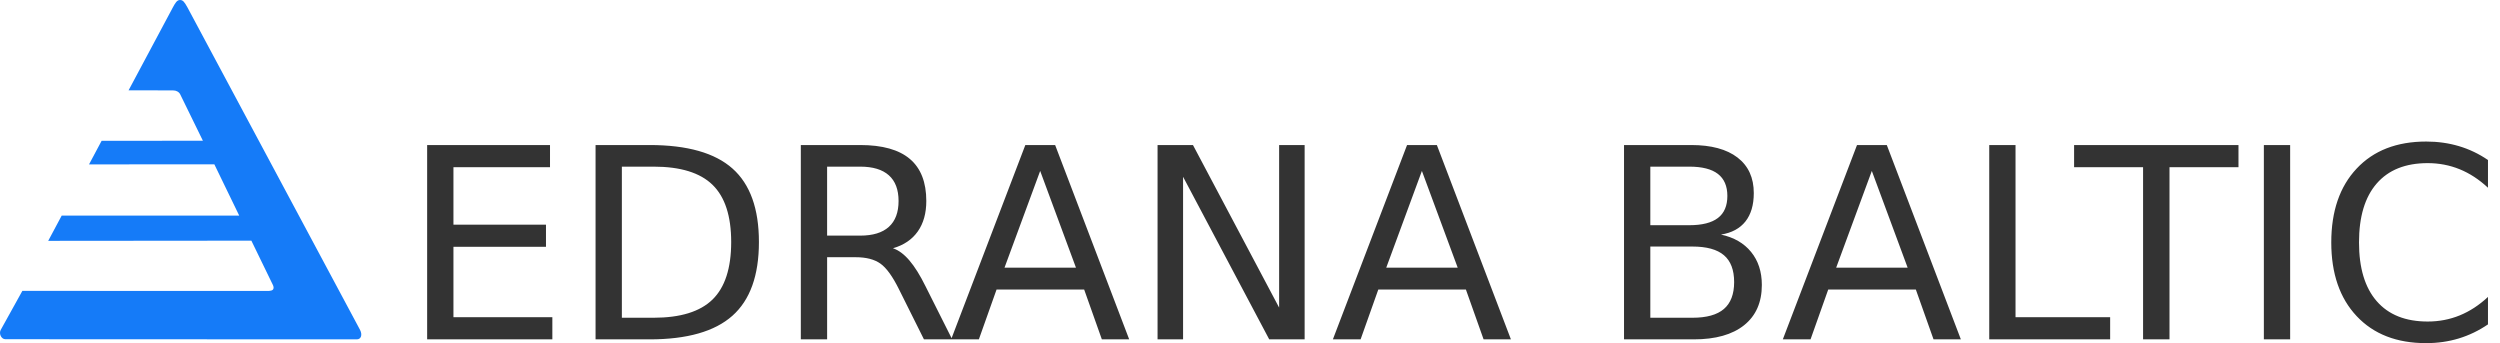
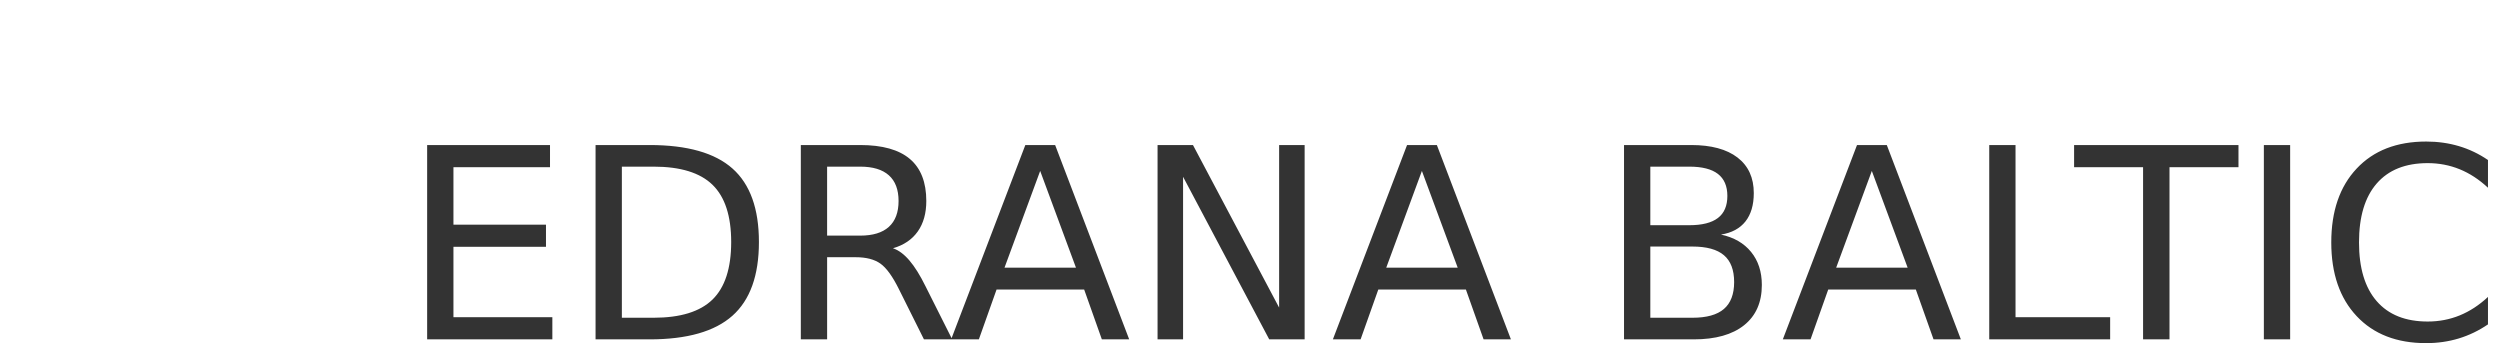
<svg xmlns="http://www.w3.org/2000/svg" width="204" height="28" viewBox="0 0 204 28" fill="none">
-   <path fill-rule="evenodd" clip-rule="evenodd" d="M203.019 15.319V13.057C202.283 12.554 201.495 12.177 200.656 11.927C199.817 11.676 198.923 11.55 197.974 11.55C195.575 11.55 193.684 12.284 192.304 13.754C190.923 15.223 190.232 17.231 190.232 19.781C190.232 22.322 190.923 24.327 192.304 25.797C193.684 27.266 195.575 28 197.974 28C198.909 28 199.796 27.872 200.635 27.618C201.474 27.363 202.269 26.98 203.019 26.47V24.23C202.297 24.903 201.527 25.405 200.709 25.738C199.892 26.071 199.022 26.237 198.102 26.237C196.289 26.237 194.902 25.684 193.939 24.575C192.976 23.466 192.495 21.869 192.495 19.78C192.495 17.684 192.976 16.082 193.939 14.974C194.901 13.866 196.289 13.311 198.102 13.311C199.022 13.311 199.892 13.478 200.709 13.81C201.527 14.144 202.297 14.646 203.019 15.319ZM44.881 11.835H34.855V27.692H45.072V25.886H37.001V20.14H44.552V18.335H37.001V13.641H44.881V11.835ZM53.006 11.835H48.598V27.692H53.006C56.065 27.692 58.316 27.051 59.761 25.769C61.205 24.488 61.928 22.481 61.928 19.748C61.928 17.029 61.209 15.03 59.772 13.753C58.334 12.475 56.079 11.835 53.006 11.835ZM50.744 25.928V13.598H53.335C55.523 13.598 57.125 14.091 58.141 15.079C59.157 16.067 59.665 17.624 59.665 19.748C59.665 21.886 59.157 23.45 58.141 24.442C57.125 25.433 55.523 25.928 53.335 25.928H50.744ZM72.866 20.258C73.326 20.413 73.774 20.745 74.209 21.255C74.645 21.764 75.082 22.466 75.521 23.357L77.65 27.595L83.667 11.835H86.099L92.142 27.692H89.911L88.467 23.624H81.32L79.875 27.692H77.613L77.613 27.691H75.394L73.365 23.623C72.841 22.561 72.333 21.857 71.841 21.51C71.35 21.162 70.679 20.989 69.829 20.989H67.493V27.691H65.347V11.835H70.19C72.003 11.835 73.355 12.214 74.247 12.972C75.14 13.729 75.586 14.873 75.586 16.402C75.586 17.4 75.354 18.229 74.89 18.887C74.426 19.546 73.751 20.002 72.866 20.258ZM67.492 13.598V19.227H70.19C71.224 19.227 72.004 18.989 72.532 18.511C73.059 18.032 73.323 17.33 73.323 16.402C73.323 15.474 73.059 14.776 72.532 14.305C72.004 13.833 71.224 13.598 70.19 13.598H67.492ZM81.968 21.84L84.878 13.948L87.798 21.84H81.968ZM94.457 11.835H97.346L104.377 25.101V11.835H106.458V27.692H103.569L96.539 14.426V27.692H94.457V11.835ZM117.248 11.835H114.816L108.763 27.692H111.025L112.47 23.624H119.617L121.061 27.692H123.291L117.248 11.835ZM113.118 21.84L116.027 13.948L118.948 21.84H113.118ZM132.52 11.835H138C139.636 11.835 140.896 12.175 141.781 12.854C142.666 13.535 143.109 14.501 143.109 15.754C143.109 16.724 142.882 17.496 142.429 18.069C141.975 18.643 141.311 19.001 140.432 19.142C141.487 19.369 142.306 19.841 142.891 20.561C143.475 21.279 143.766 22.176 143.766 23.252C143.766 24.669 143.285 25.762 142.322 26.535C141.359 27.306 139.989 27.692 138.212 27.692H132.52V11.835H132.52ZM134.666 13.598V18.377H137.841C138.889 18.377 139.67 18.181 140.183 17.787C140.697 17.395 140.953 16.795 140.953 15.987C140.953 15.188 140.696 14.59 140.183 14.193C139.67 13.795 138.89 13.598 137.841 13.598H134.666ZM134.666 20.119V25.928H138.107C139.261 25.928 140.116 25.69 140.672 25.212C141.227 24.734 141.506 24.003 141.506 23.018C141.506 22.027 141.227 21.296 140.672 20.825C140.116 20.353 139.261 20.118 138.107 20.118H134.666V20.119ZM153.963 11.835H151.532L145.478 27.692H147.74L149.184 23.624H156.332L157.776 27.692H160.006L153.963 11.835ZM149.832 21.84L152.741 13.948L155.663 21.84H149.832ZM162.322 11.835H164.467V25.886H172.188V27.692H162.322V11.835ZM182.66 11.835H169.246V13.641H174.875V27.692H177.031V13.641H182.66V11.835ZM184.731 11.835H186.876V27.692H184.731V11.835Z" fill="#333333" />
-   <path d="M21.795 23.741L1.824 23.736C1.824 23.736 0.086 26.867 0.052 26.933C-0.102 27.232 0.104 27.676 0.433 27.68C0.762 27.684 28.764 27.692 29.116 27.692C29.467 27.692 29.586 27.322 29.38 26.92C29.148 26.473 15.536 1.039 15.295 0.603C15.052 0.168 14.933 0 14.688 0C14.442 0 14.304 0.243 14.106 0.603C14.041 0.722 10.492 7.37 10.492 7.37C10.492 7.37 13.813 7.376 14.102 7.376C14.39 7.376 14.577 7.492 14.684 7.655C14.718 7.707 15.502 9.314 16.556 11.483L8.291 11.492C7.952 12.128 7.609 12.77 7.265 13.414L17.491 13.409C18.154 14.775 18.86 16.231 19.521 17.595L5.034 17.594C4.657 18.3 4.289 18.989 3.934 19.653L20.512 19.638C21.549 21.781 22.204 23.116 22.262 23.241C22.321 23.364 22.372 23.523 22.259 23.645C22.14 23.762 21.795 23.741 21.795 23.741Z" fill="#157BF8" />
+   <path fill-rule="evenodd" clip-rule="evenodd" d="M203.019 15.319V13.057C202.283 12.554 201.495 12.177 200.656 11.927C199.817 11.676 198.923 11.55 197.974 11.55C195.575 11.55 193.684 12.284 192.304 13.754C190.923 15.223 190.232 17.231 190.232 19.781C190.232 22.322 190.923 24.327 192.304 25.797C193.684 27.266 195.575 28 197.974 28C198.909 28 199.796 27.872 200.635 27.618C201.474 27.363 202.269 26.98 203.019 26.47V24.23C202.297 24.903 201.527 25.405 200.709 25.738C199.892 26.071 199.022 26.237 198.102 26.237C196.289 26.237 194.902 25.684 193.939 24.575C192.976 23.466 192.495 21.869 192.495 19.78C192.495 17.684 192.976 16.082 193.939 14.974C194.901 13.866 196.289 13.311 198.102 13.311C199.022 13.311 199.892 13.478 200.709 13.81C201.527 14.144 202.297 14.646 203.019 15.319ZM44.881 11.835H34.855V27.692H45.072V25.886H37.001V20.14H44.552V18.335H37.001V13.641H44.881V11.835ZM53.006 11.835H48.598V27.692H53.006C56.065 27.692 58.316 27.051 59.761 25.769C61.205 24.488 61.928 22.481 61.928 19.748C61.928 17.029 61.209 15.03 59.772 13.753C58.334 12.475 56.079 11.835 53.006 11.835ZM50.744 25.928V13.598H53.335C55.523 13.598 57.125 14.091 58.141 15.079C59.157 16.067 59.665 17.624 59.665 19.748C59.665 21.886 59.157 23.45 58.141 24.442C57.125 25.433 55.523 25.928 53.335 25.928H50.744ZM72.866 20.258C73.326 20.413 73.774 20.745 74.209 21.255C74.645 21.764 75.082 22.466 75.521 23.357L77.65 27.595L83.667 11.835H86.099L92.142 27.692H89.911L88.467 23.624H81.32L79.875 27.692H77.613L77.613 27.691H75.394L73.365 23.623C72.841 22.561 72.333 21.857 71.841 21.51C71.35 21.162 70.679 20.989 69.829 20.989H67.493V27.691H65.347V11.835H70.19C72.003 11.835 73.355 12.214 74.247 12.972C75.14 13.729 75.586 14.873 75.586 16.402C75.586 17.4 75.354 18.229 74.89 18.887C74.426 19.546 73.751 20.002 72.866 20.258ZM67.492 13.598V19.227H70.19C71.224 19.227 72.004 18.989 72.532 18.511C73.059 18.032 73.323 17.33 73.323 16.402C73.323 15.474 73.059 14.776 72.532 14.305C72.004 13.833 71.224 13.598 70.19 13.598H67.492ZM81.968 21.84L84.878 13.948L87.798 21.84H81.968ZM94.457 11.835H97.346L104.377 25.101V11.835H106.458V27.692H103.569L96.539 14.426V27.692H94.457V11.835ZM117.248 11.835H114.816L108.763 27.692H111.025L112.47 23.624H119.617L121.061 27.692H123.291L117.248 11.835ZM113.118 21.84L116.027 13.948L118.948 21.84H113.118ZM132.52 11.835H138C139.636 11.835 140.896 12.175 141.781 12.854C142.666 13.535 143.109 14.501 143.109 15.754C143.109 16.724 142.882 17.496 142.429 18.069C141.975 18.643 141.311 19.001 140.432 19.142C141.487 19.369 142.306 19.841 142.891 20.561C143.475 21.279 143.766 22.176 143.766 23.252C143.766 24.669 143.285 25.762 142.322 26.535C141.359 27.306 139.989 27.692 138.212 27.692H132.52V11.835H132.52ZM134.666 13.598V18.377H137.841C138.889 18.377 139.67 18.181 140.183 17.787C140.697 17.395 140.953 16.795 140.953 15.987C140.953 15.188 140.696 14.59 140.183 14.193C139.67 13.795 138.89 13.598 137.841 13.598ZM134.666 20.119V25.928H138.107C139.261 25.928 140.116 25.69 140.672 25.212C141.227 24.734 141.506 24.003 141.506 23.018C141.506 22.027 141.227 21.296 140.672 20.825C140.116 20.353 139.261 20.118 138.107 20.118H134.666V20.119ZM153.963 11.835H151.532L145.478 27.692H147.74L149.184 23.624H156.332L157.776 27.692H160.006L153.963 11.835ZM149.832 21.84L152.741 13.948L155.663 21.84H149.832ZM162.322 11.835H164.467V25.886H172.188V27.692H162.322V11.835ZM182.66 11.835H169.246V13.641H174.875V27.692H177.031V13.641H182.66V11.835ZM184.731 11.835H186.876V27.692H184.731V11.835Z" fill="#333333" />
</svg>